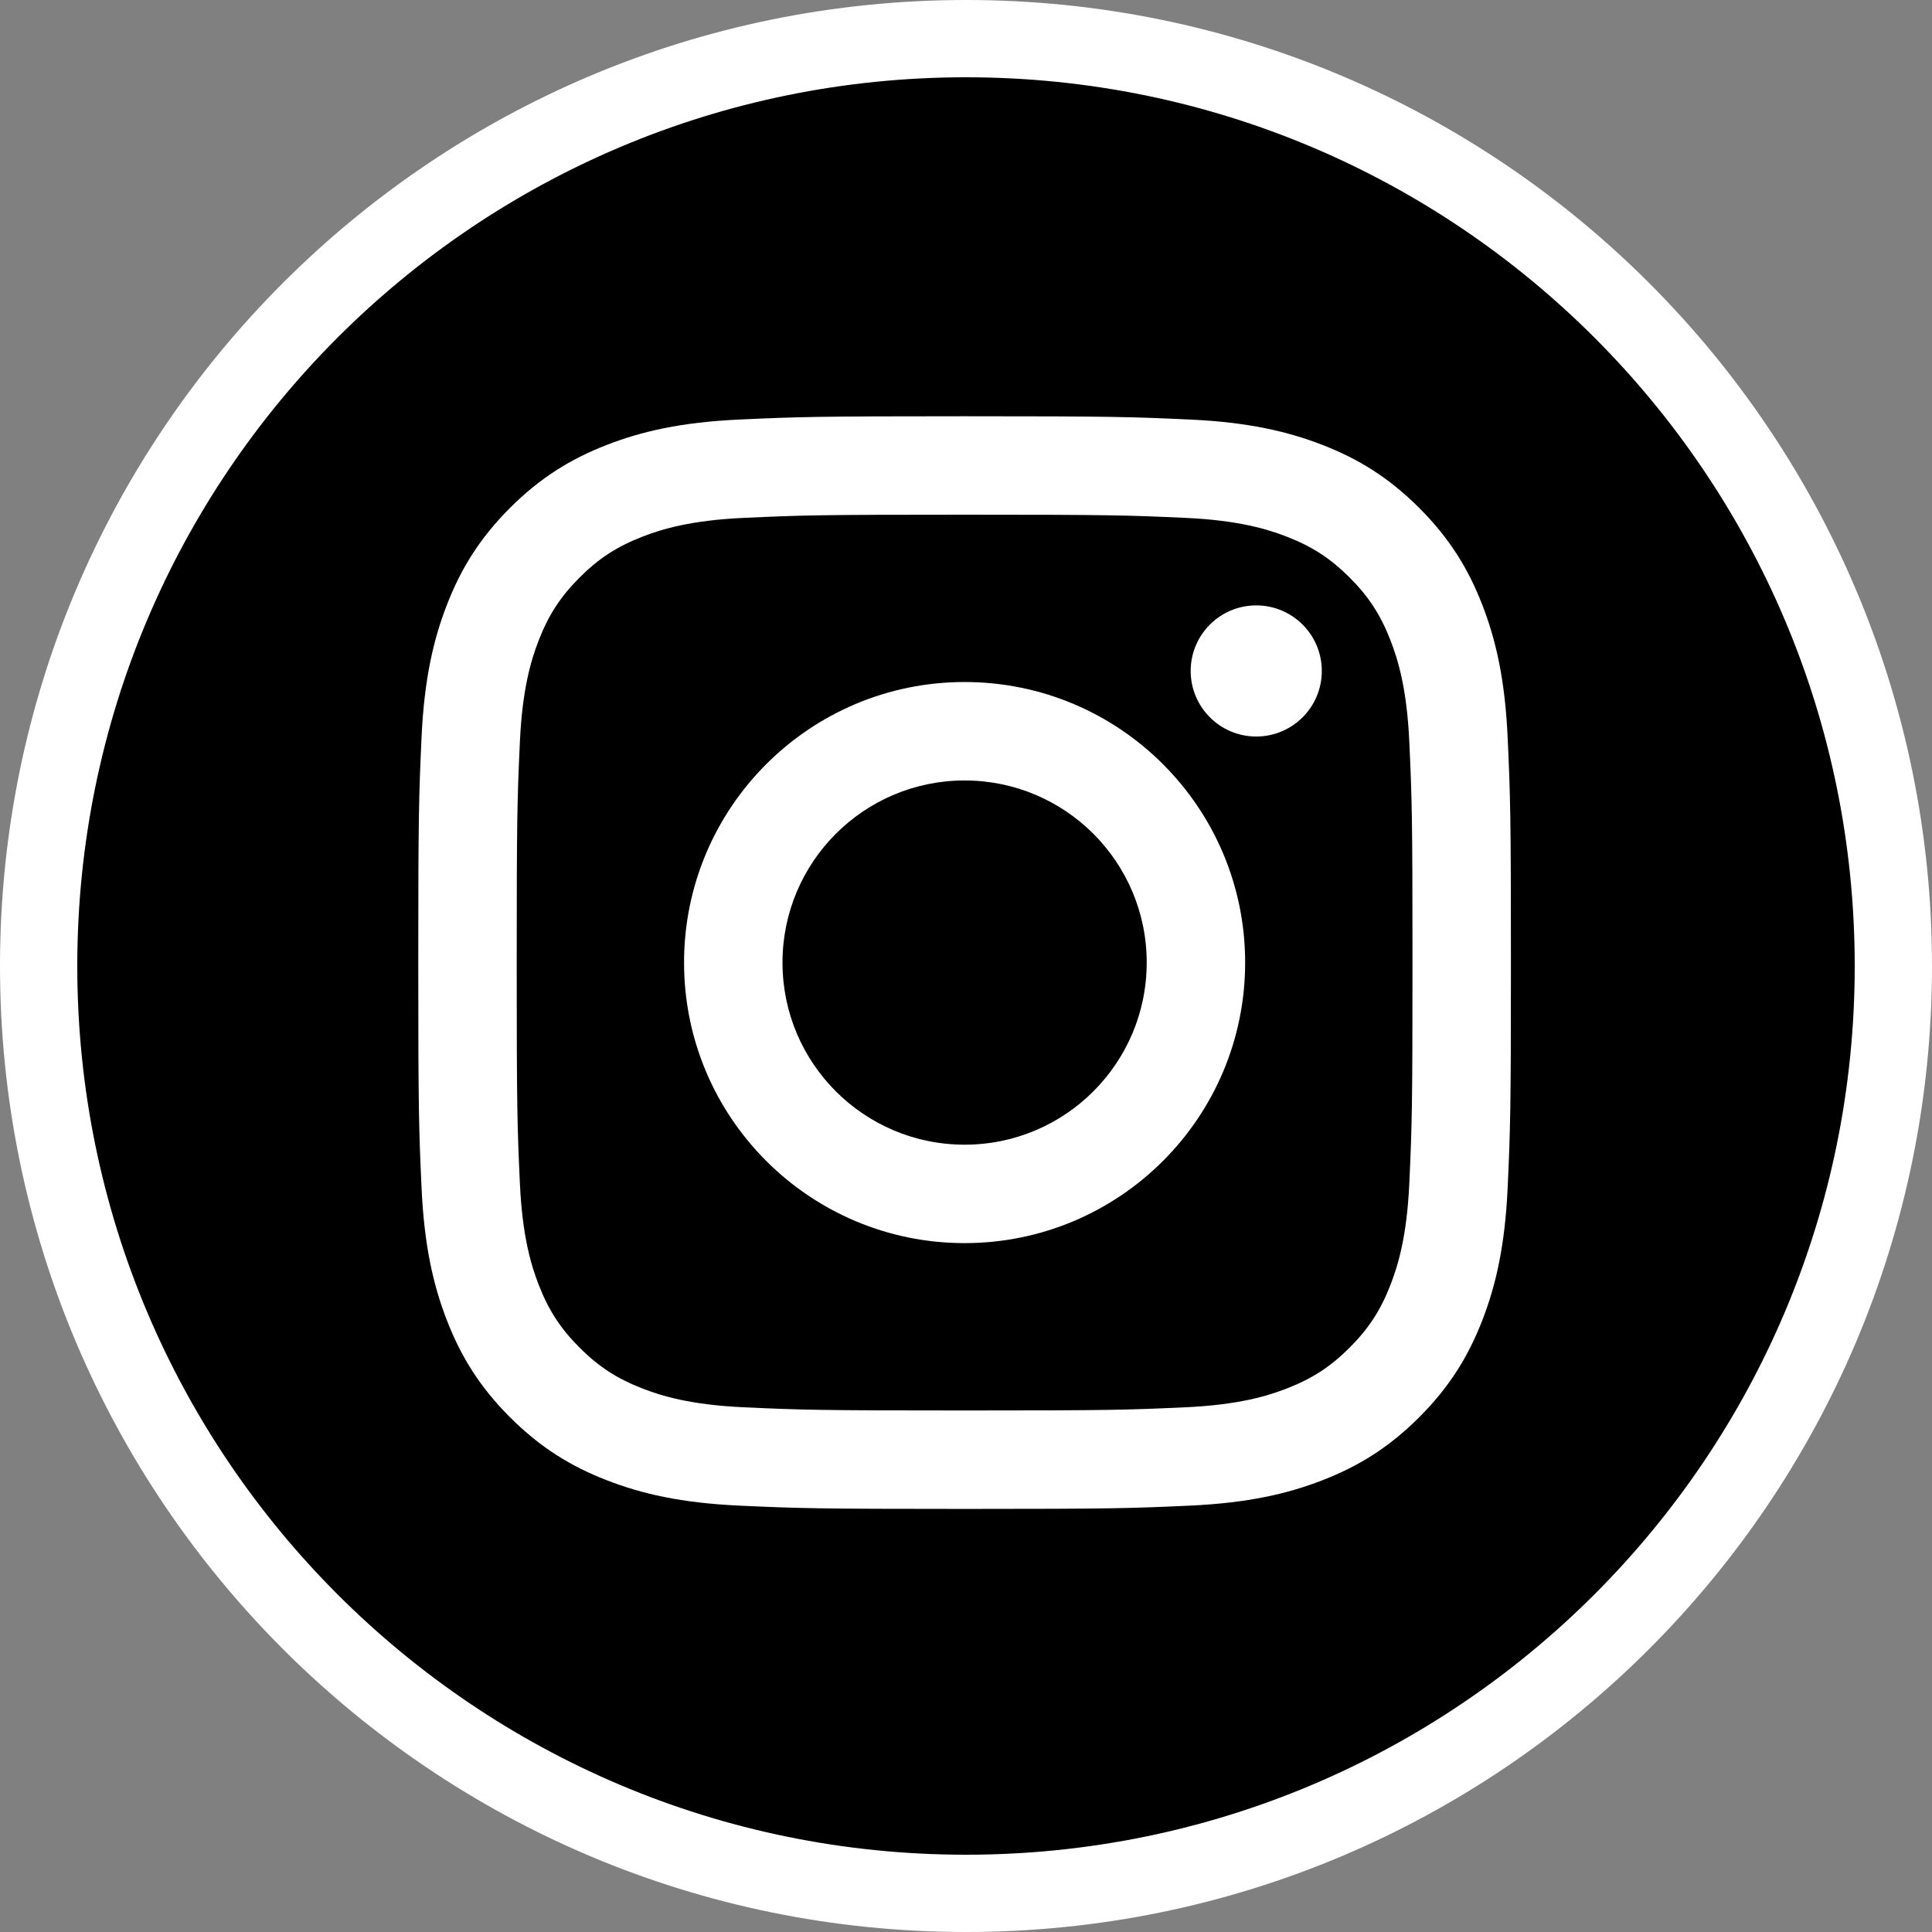
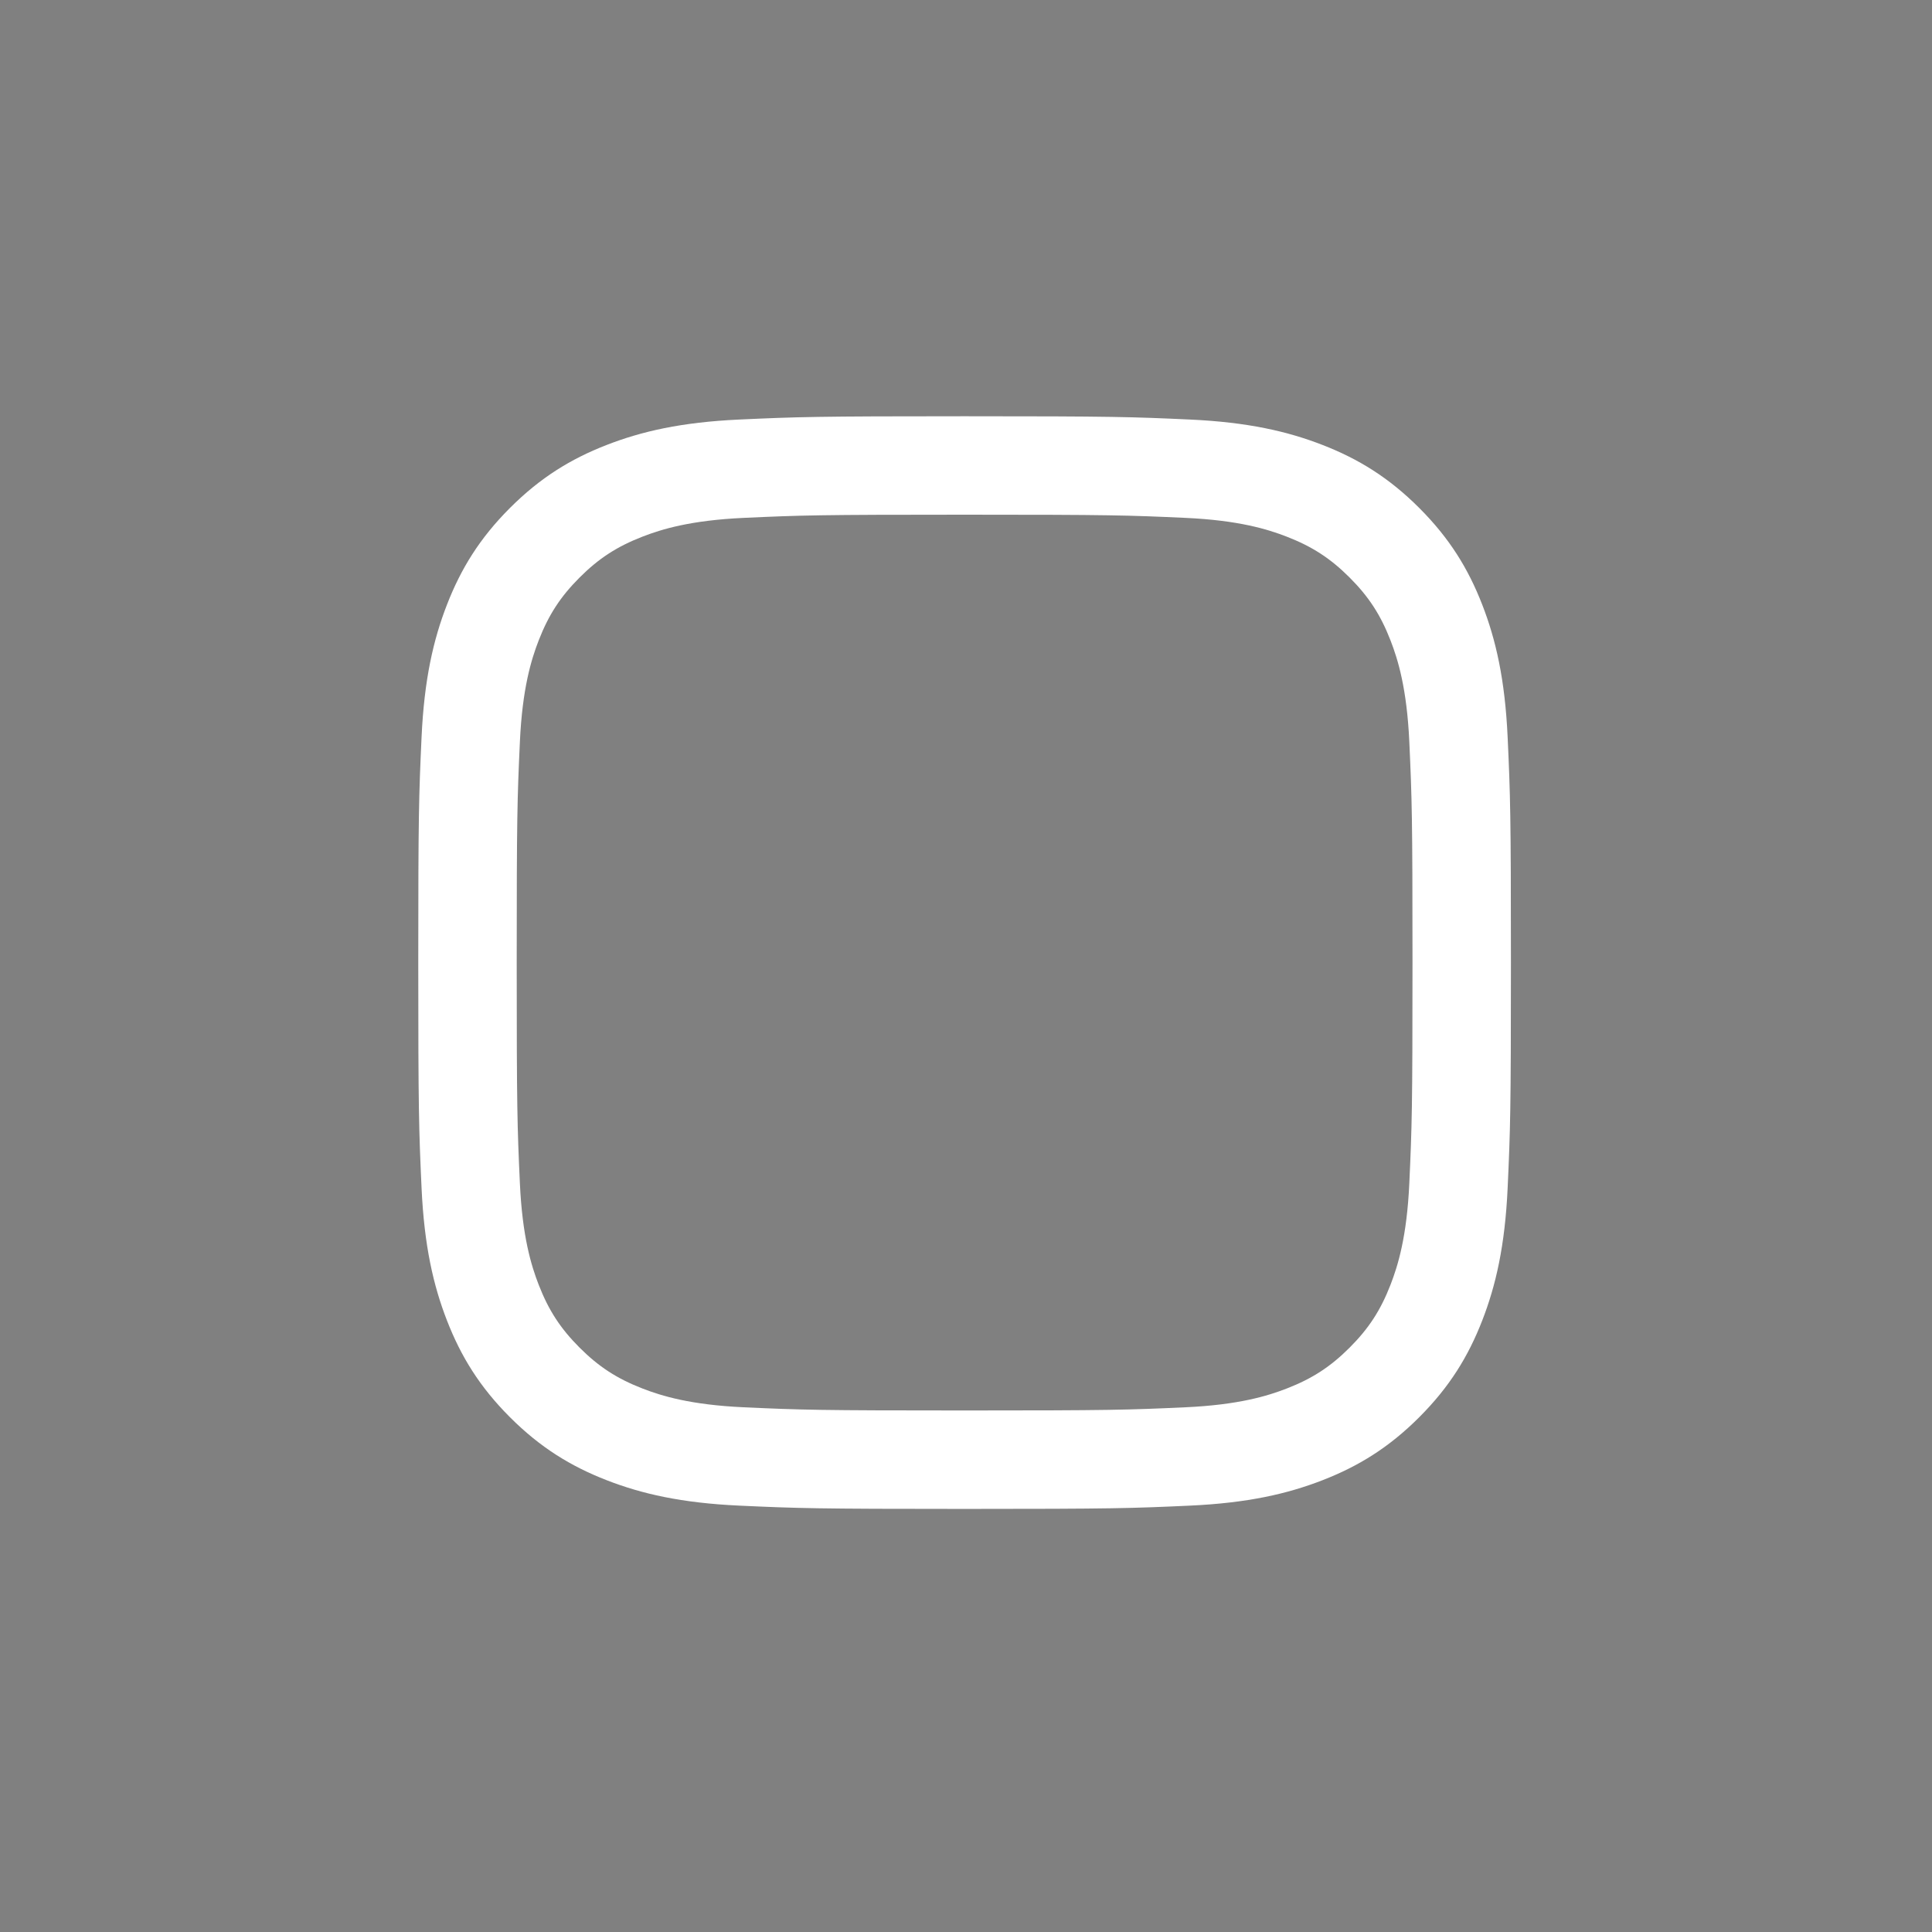
<svg xmlns="http://www.w3.org/2000/svg" viewBox="0 0 50 50" version="1.1" width="50" height="50" id="svg4145">
  <rect x="0" y="0" width="50" height="50" fill="#808080" stroke="none" />
  <defs id="defs12" />
  <g id="g4172">
-     <path id="path14-7" d="M 49,25 C 49,38.255 38.255,49 25,49 11.745,49 1,38.255 1,25 1,11.745 11.745,1 25,1 38.255,1 49,11.745 49,25" style="fill-rule:evenodd;stroke:#ffffff;stroke-width:2;stroke-miterlimit:4;stroke-dasharray:none;stroke-opacity:1" />
    <g id="g4176" transform="matrix(0.078,0,0,0.078,-14.303,-34.48)" style="fill:#ffffff">
      <path id="path14-1" d="m 503.42,580.16 c -49.23,0 -55.403,0.207 -74.737,1.091 -19.295,0.881 -32.472,3.945 -44.001,8.425 -11.921,4.632 -22.029,10.831 -32.107,20.908 -10.078,10.077 -16.276,20.187 -20.908,32.107 -4.482,11.531 -7.546,24.707 -8.426,44.002 -0.883,19.334 -1.091,25.506 -1.091,74.736 0,49.231 0.208,55.404 1.091,74.737 0.88,19.294 3.944,32.471 8.426,44.002 4.632,11.92 10.83,22.03 20.908,32.107 10.078,10.077 20.186,16.276 32.107,20.908 11.529,4.481 24.706,7.544 44.001,8.425 19.334,0.882 25.507,1.091 74.737,1.091 49.23,0 55.404,-0.209 74.737,-1.091 19.294,-0.881 32.471,-3.945 44.001,-8.425 11.921,-4.632 22.029,-10.831 32.106,-20.908 10.077,-10.077 16.276,-20.187 20.908,-32.107 4.482,-11.531 7.546,-24.708 8.426,-44.002 0.883,-19.334 1.09,-25.506 1.09,-74.737 0,-49.23 -0.207,-55.402 -1.09,-74.736 -0.88,-19.294 -3.944,-32.471 -8.426,-44.002 -4.632,-11.92 -10.831,-22.03 -20.908,-32.107 -10.077,-10.077 -20.186,-16.276 -32.106,-20.908 -11.53,-4.481 -24.707,-7.544 -44.001,-8.425 -19.334,-0.884 -25.508,-1.091 -74.737,-1.091 m 0,32.66 c 48.401,0 54.133,0.185 73.248,1.057 17.673,0.806 27.272,3.761 33.659,6.242 8.462,3.289 14.501,7.218 20.843,13.56 6.345,6.344 10.273,12.382 13.56,20.843 2.481,6.387 5.436,15.986 6.242,33.659 0.872,19.115 1.057,24.847 1.057,73.248 0,48.403 -0.185,54.135 -1.057,73.248 -0.806,17.674 -3.761,27.273 -6.242,33.66 -3.287,8.46 -7.215,14.499 -13.56,20.843 -6.342,6.343 -12.381,10.271 -20.843,13.559 -6.387,2.482 -15.986,5.437 -33.659,6.241 -19.112,0.873 -24.843,1.057 -73.248,1.057 -48.405,0 -54.136,-0.183 -73.248,-1.057 -17.672,-0.805 -27.272,-3.759 -33.659,-6.241 -8.461,-3.288 -14.5,-7.216 -20.843,-13.559 -6.343,-6.344 -10.271,-12.382 -13.56,-20.843 -2.482,-6.387 -5.436,-15.986 -6.242,-33.66 -0.871,-19.114 -1.056,-24.846 -1.056,-73.248 0,-48.401 0.185,-54.133 1.056,-73.248 0.807,-17.672 3.76,-27.272 6.242,-33.659 3.289,-8.461 7.217,-14.499 13.56,-20.843 6.343,-6.342 12.381,-10.271 20.843,-13.56 6.387,-2.481 15.986,-5.436 33.659,-6.242 19.115,-0.872 24.847,-1.057 73.248,-1.057" />
-       <path id="path16-2" d="m 503.42,821.85 c -33.371,0 -60.424,-27.052 -60.424,-60.424 0,-33.371 27.053,-60.423 60.424,-60.423 33.371,0 60.424,27.052 60.424,60.423 0,33.371 -27.052,60.424 -60.424,60.424 m 0,-153.51 c -51.409,0 -93.084,41.676 -93.084,93.084 0,51.41 41.675,93.085 93.084,93.085 51.409,0 93.084,-41.674 93.084,-93.085 0,-51.408 -41.675,-93.084 -93.084,-93.084" />
-       <path id="path18" d="m 621.94,664.67 c 0,12.013 -9.739,21.753 -21.753,21.753 -12.013,0 -21.753,-9.74 -21.753,-21.753 0,-12.014 9.74,-21.752 21.753,-21.752 12.014,0 21.753,9.738 21.753,21.752" />
    </g>
  </g>
</svg>